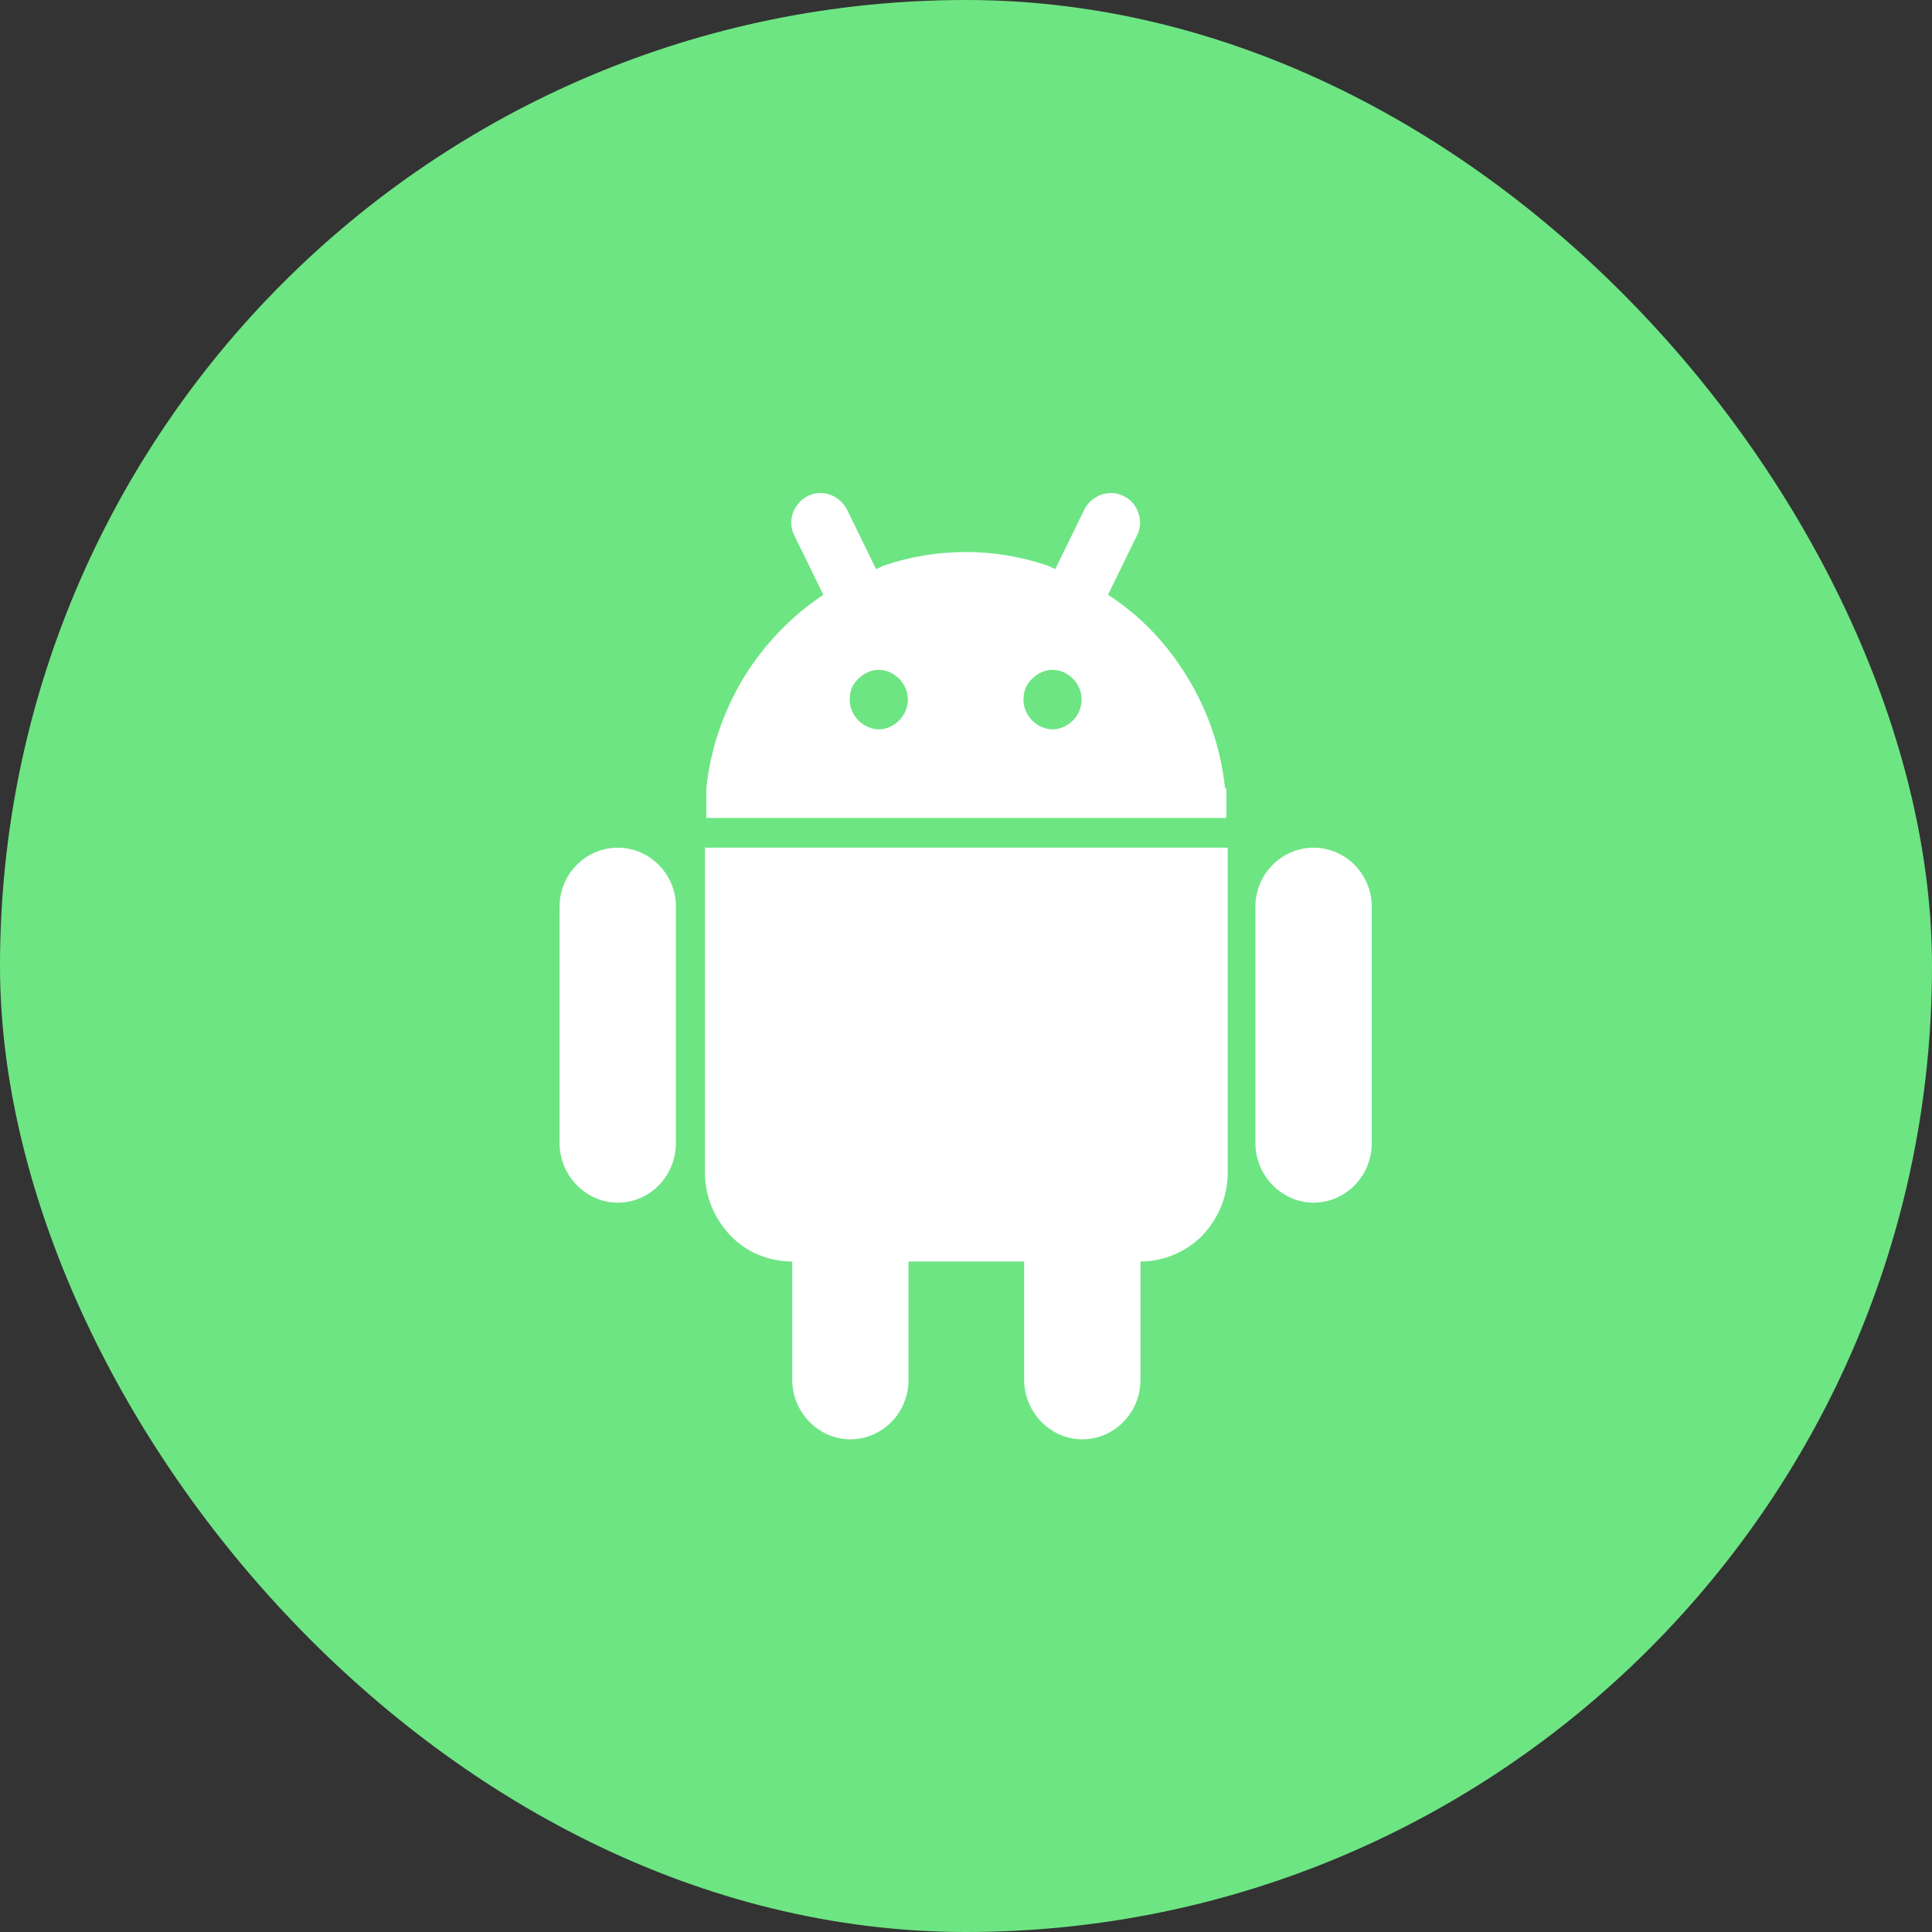
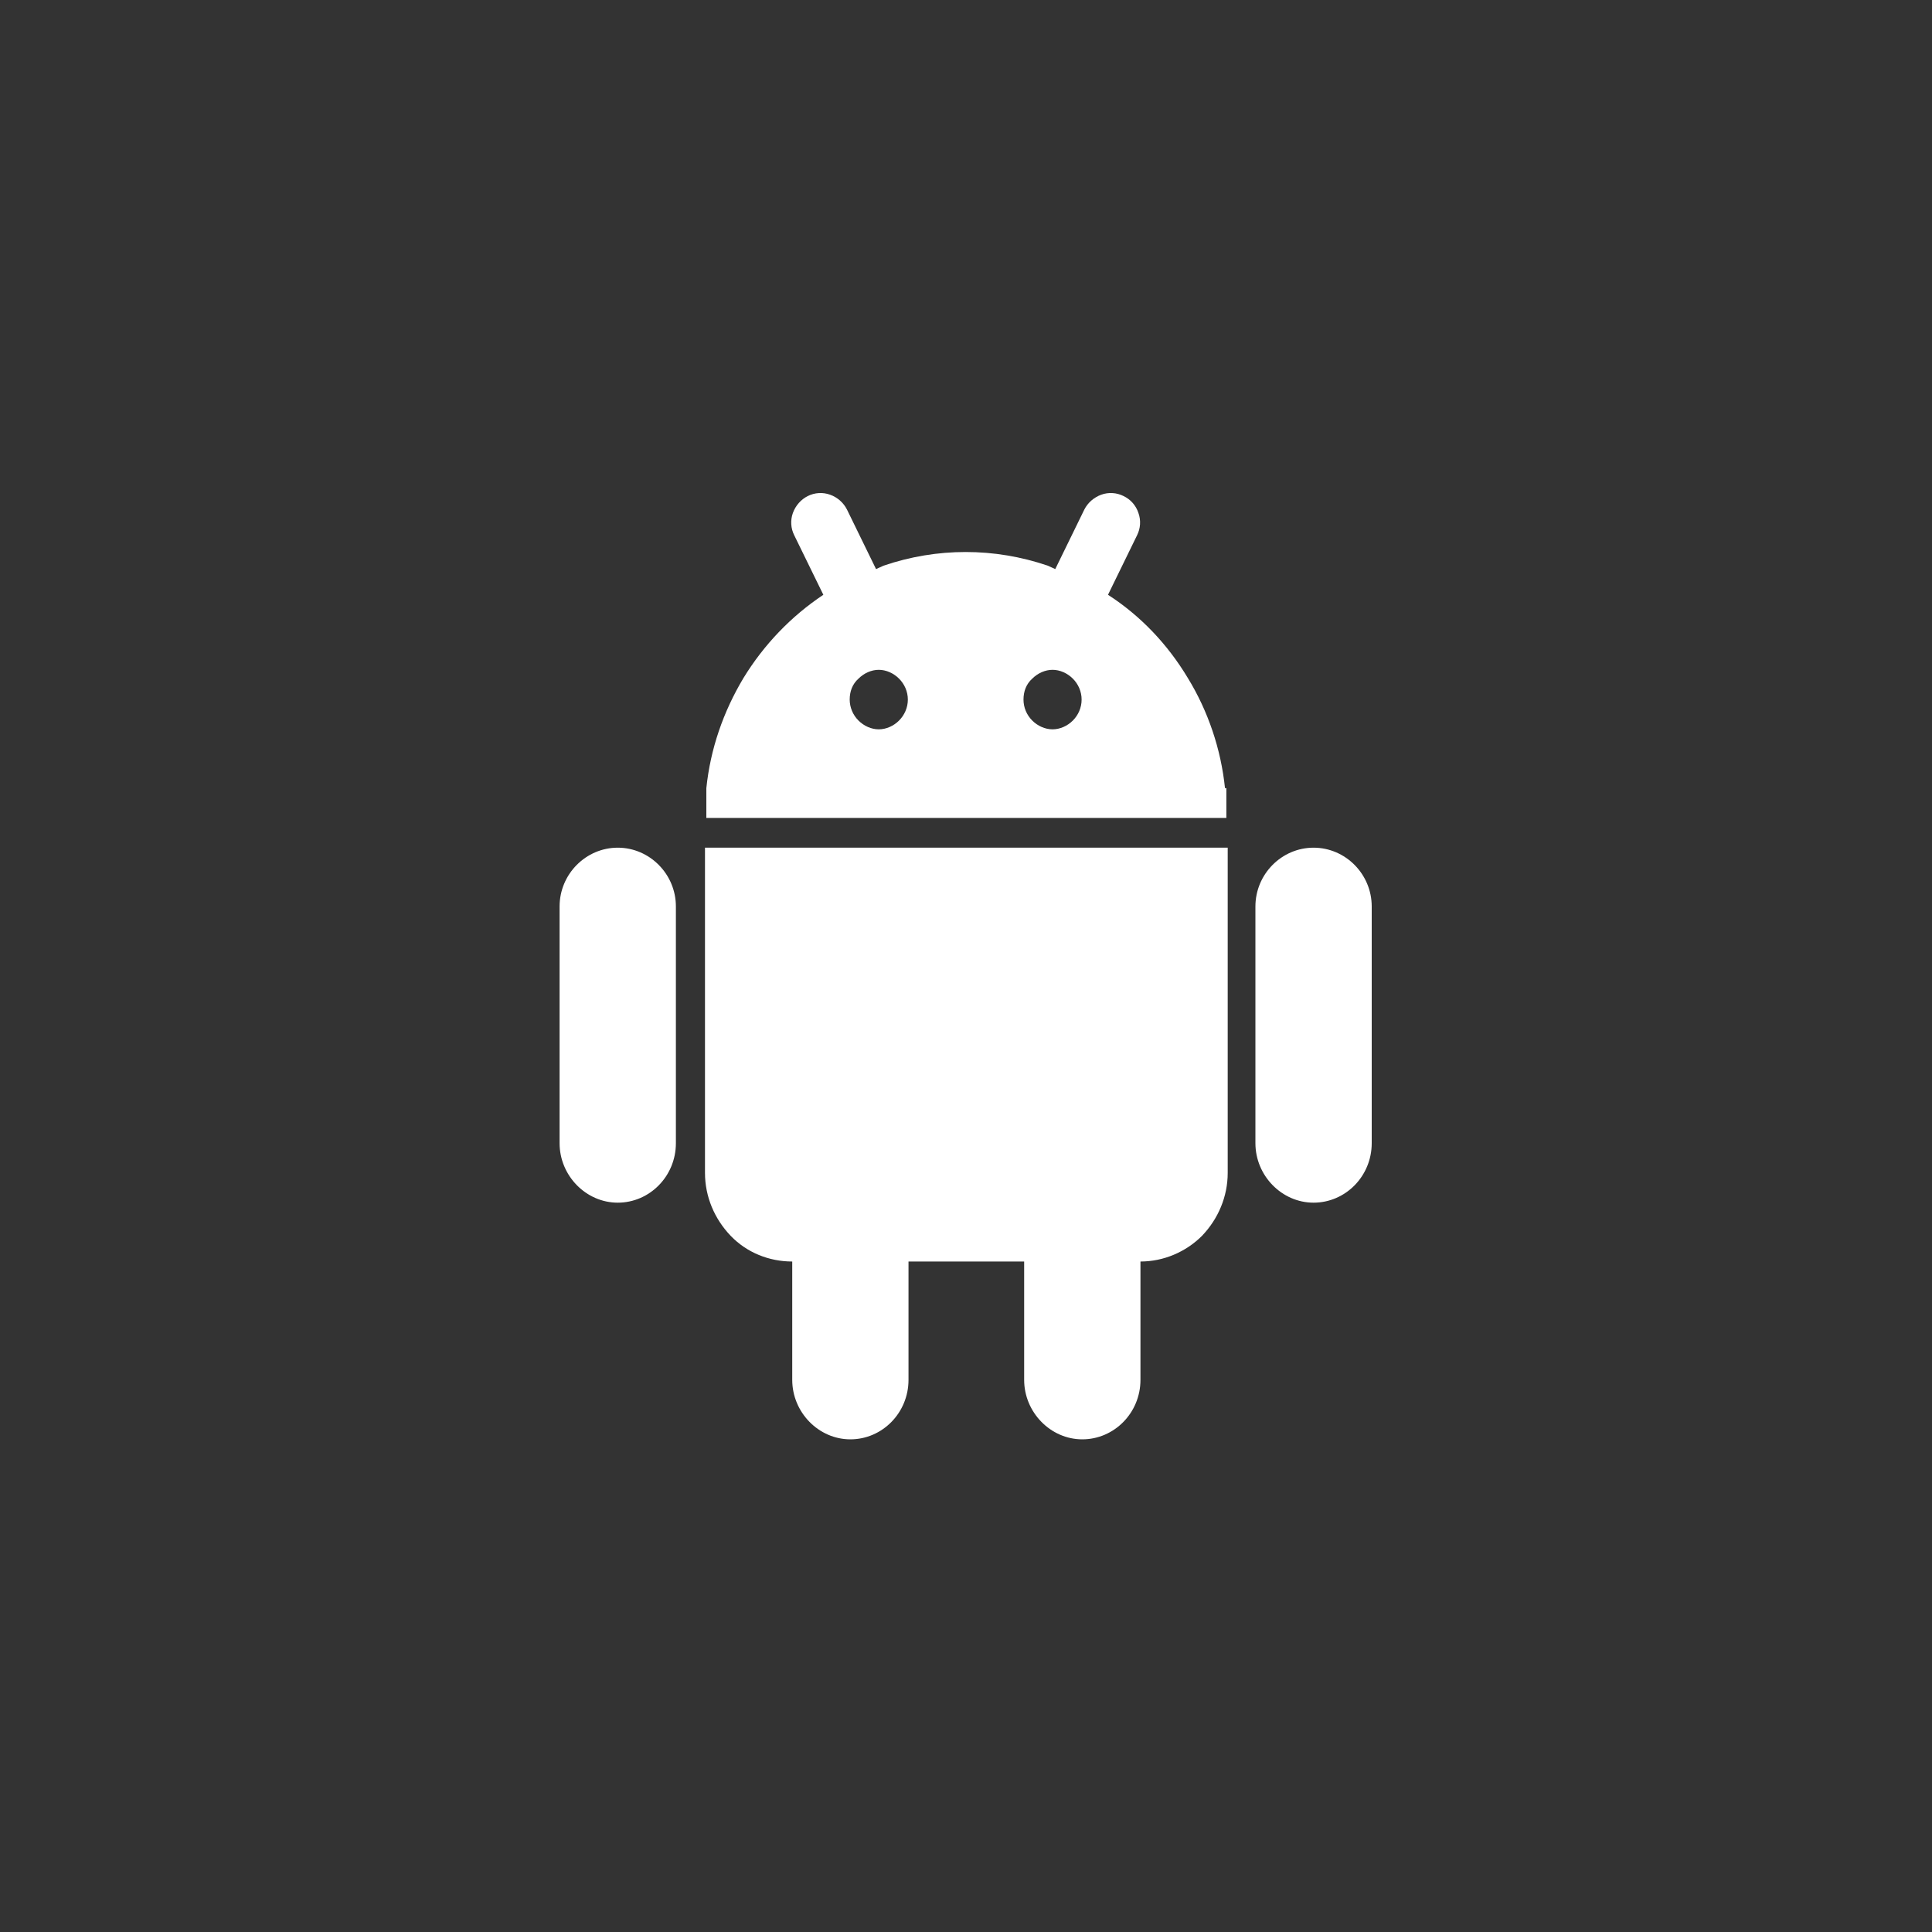
<svg xmlns="http://www.w3.org/2000/svg" width="50" height="50" viewBox="0 0 50 50" fill="none">
  <rect x="0" y="0" width="50" height="50" fill="#333333" stroke="none" />
-   <rect width="50" height="50" rx="25" fill="#6DE583" />
  <path d="M33.995 21.938C33.172 21.938 32.49 22.62 32.49 23.46V29.585C32.49 30.425 33.172 31.125 33.995 31.125C34.818 31.125 35.5 30.443 35.5 29.585V23.46C35.5 22.62 34.818 21.938 33.995 21.938ZM15.988 21.938C15.165 21.938 14.482 22.62 14.482 23.46V29.585C14.482 30.425 15.165 31.125 15.988 31.125C16.81 31.125 17.492 30.443 17.492 29.585V23.46C17.492 22.62 16.81 21.938 15.988 21.938ZM18.245 30.355C18.245 30.968 18.49 31.545 18.91 31.983C19.33 32.42 19.907 32.648 20.503 32.648V35.71C20.503 36.55 21.185 37.25 22.008 37.25C22.83 37.25 23.512 36.568 23.512 35.71V32.648H26.505V35.71C26.505 36.55 27.188 37.25 28.01 37.25C28.832 37.25 29.515 36.568 29.515 35.71V32.648C30.11 32.648 30.688 32.403 31.108 31.983C31.527 31.545 31.773 30.968 31.773 30.355V21.938H18.245V30.355ZM31.703 20.398C31.598 19.383 31.265 18.403 30.74 17.545C30.215 16.67 29.515 15.935 28.675 15.393L29.427 13.853C29.515 13.678 29.532 13.468 29.462 13.275C29.431 13.18 29.381 13.092 29.315 13.017C29.249 12.941 29.168 12.881 29.078 12.838C28.989 12.793 28.892 12.767 28.792 12.761C28.693 12.755 28.594 12.769 28.5 12.803C28.308 12.873 28.15 13.013 28.062 13.188L27.31 14.728L27.117 14.64C25.735 14.168 24.247 14.168 22.865 14.64L22.672 14.728L21.92 13.188C21.829 13.008 21.672 12.87 21.483 12.803C21.389 12.769 21.289 12.755 21.19 12.761C21.091 12.767 20.994 12.793 20.905 12.838C20.73 12.925 20.59 13.083 20.52 13.275C20.486 13.369 20.472 13.468 20.478 13.568C20.484 13.667 20.51 13.764 20.555 13.853L21.308 15.393C20.468 15.953 19.767 16.688 19.242 17.545C18.718 18.42 18.385 19.383 18.28 20.398V21.168H31.738V20.398H31.703ZM22.742 18.875C22.55 18.875 22.358 18.788 22.218 18.648C22.073 18.504 21.991 18.309 21.99 18.105C21.99 17.895 22.06 17.703 22.218 17.563C22.358 17.423 22.55 17.335 22.742 17.335C22.935 17.335 23.128 17.423 23.267 17.563C23.407 17.703 23.495 17.895 23.495 18.105C23.495 18.315 23.407 18.508 23.267 18.648C23.128 18.788 22.935 18.875 22.742 18.875ZM27.24 18.875C27.047 18.875 26.855 18.788 26.715 18.648C26.57 18.504 26.488 18.309 26.488 18.105C26.488 17.895 26.558 17.703 26.715 17.563C26.855 17.423 27.047 17.335 27.24 17.335C27.433 17.335 27.625 17.423 27.765 17.563C27.905 17.703 27.992 17.895 27.992 18.105C27.992 18.315 27.905 18.508 27.765 18.648C27.625 18.788 27.433 18.875 27.24 18.875Z" fill="white" />
</svg>